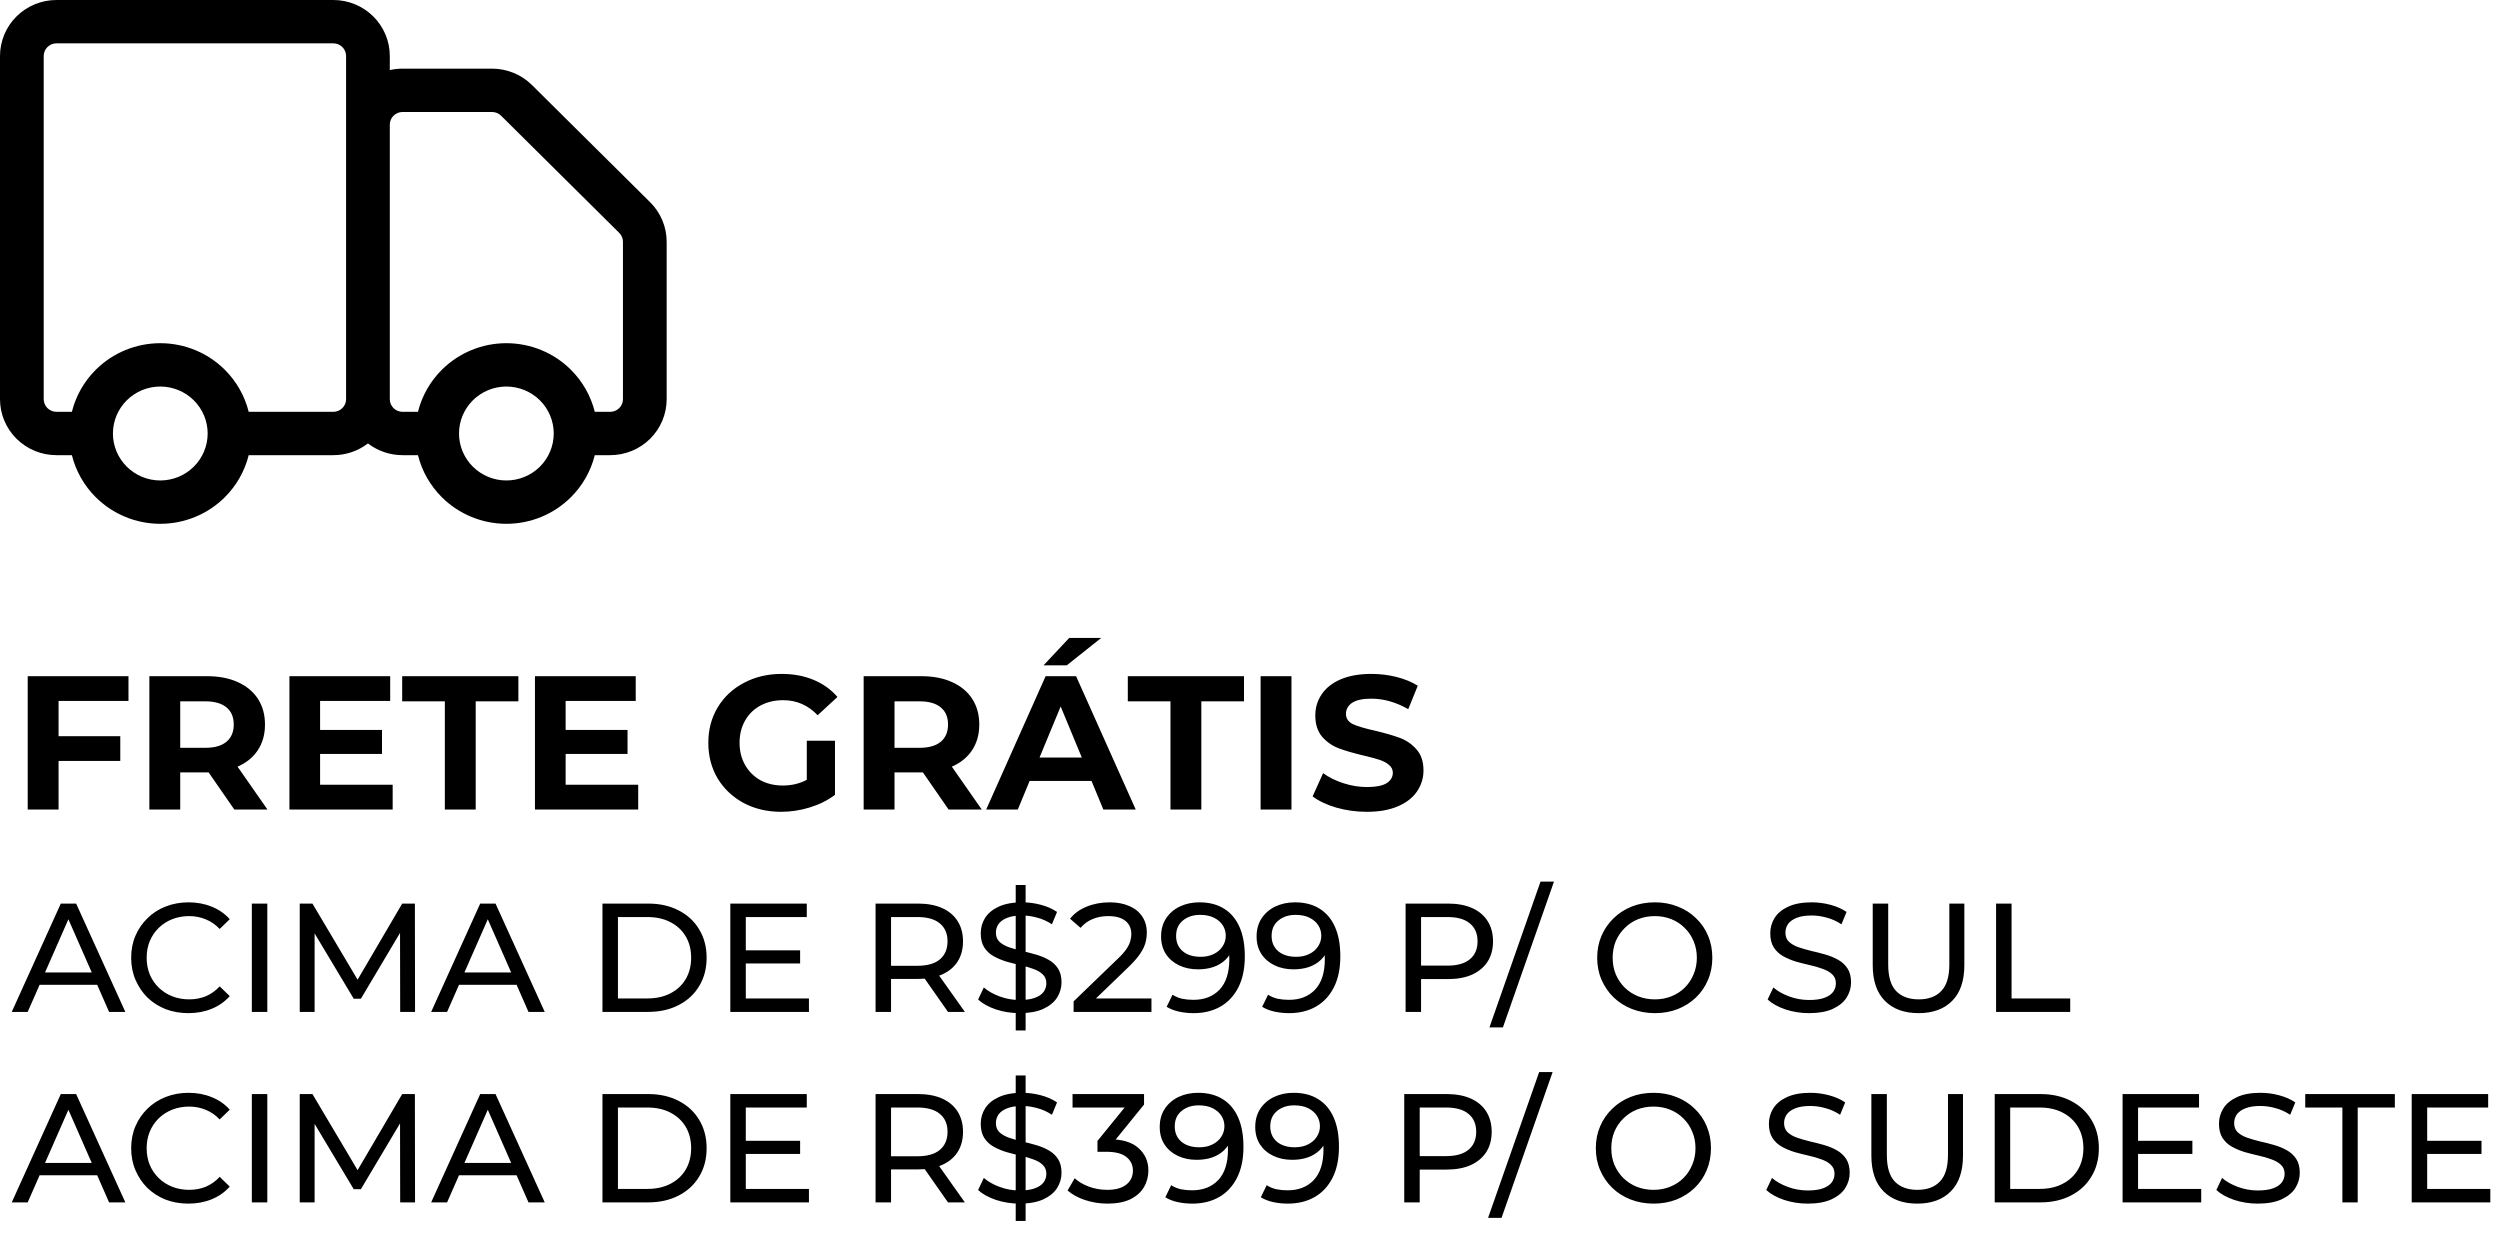
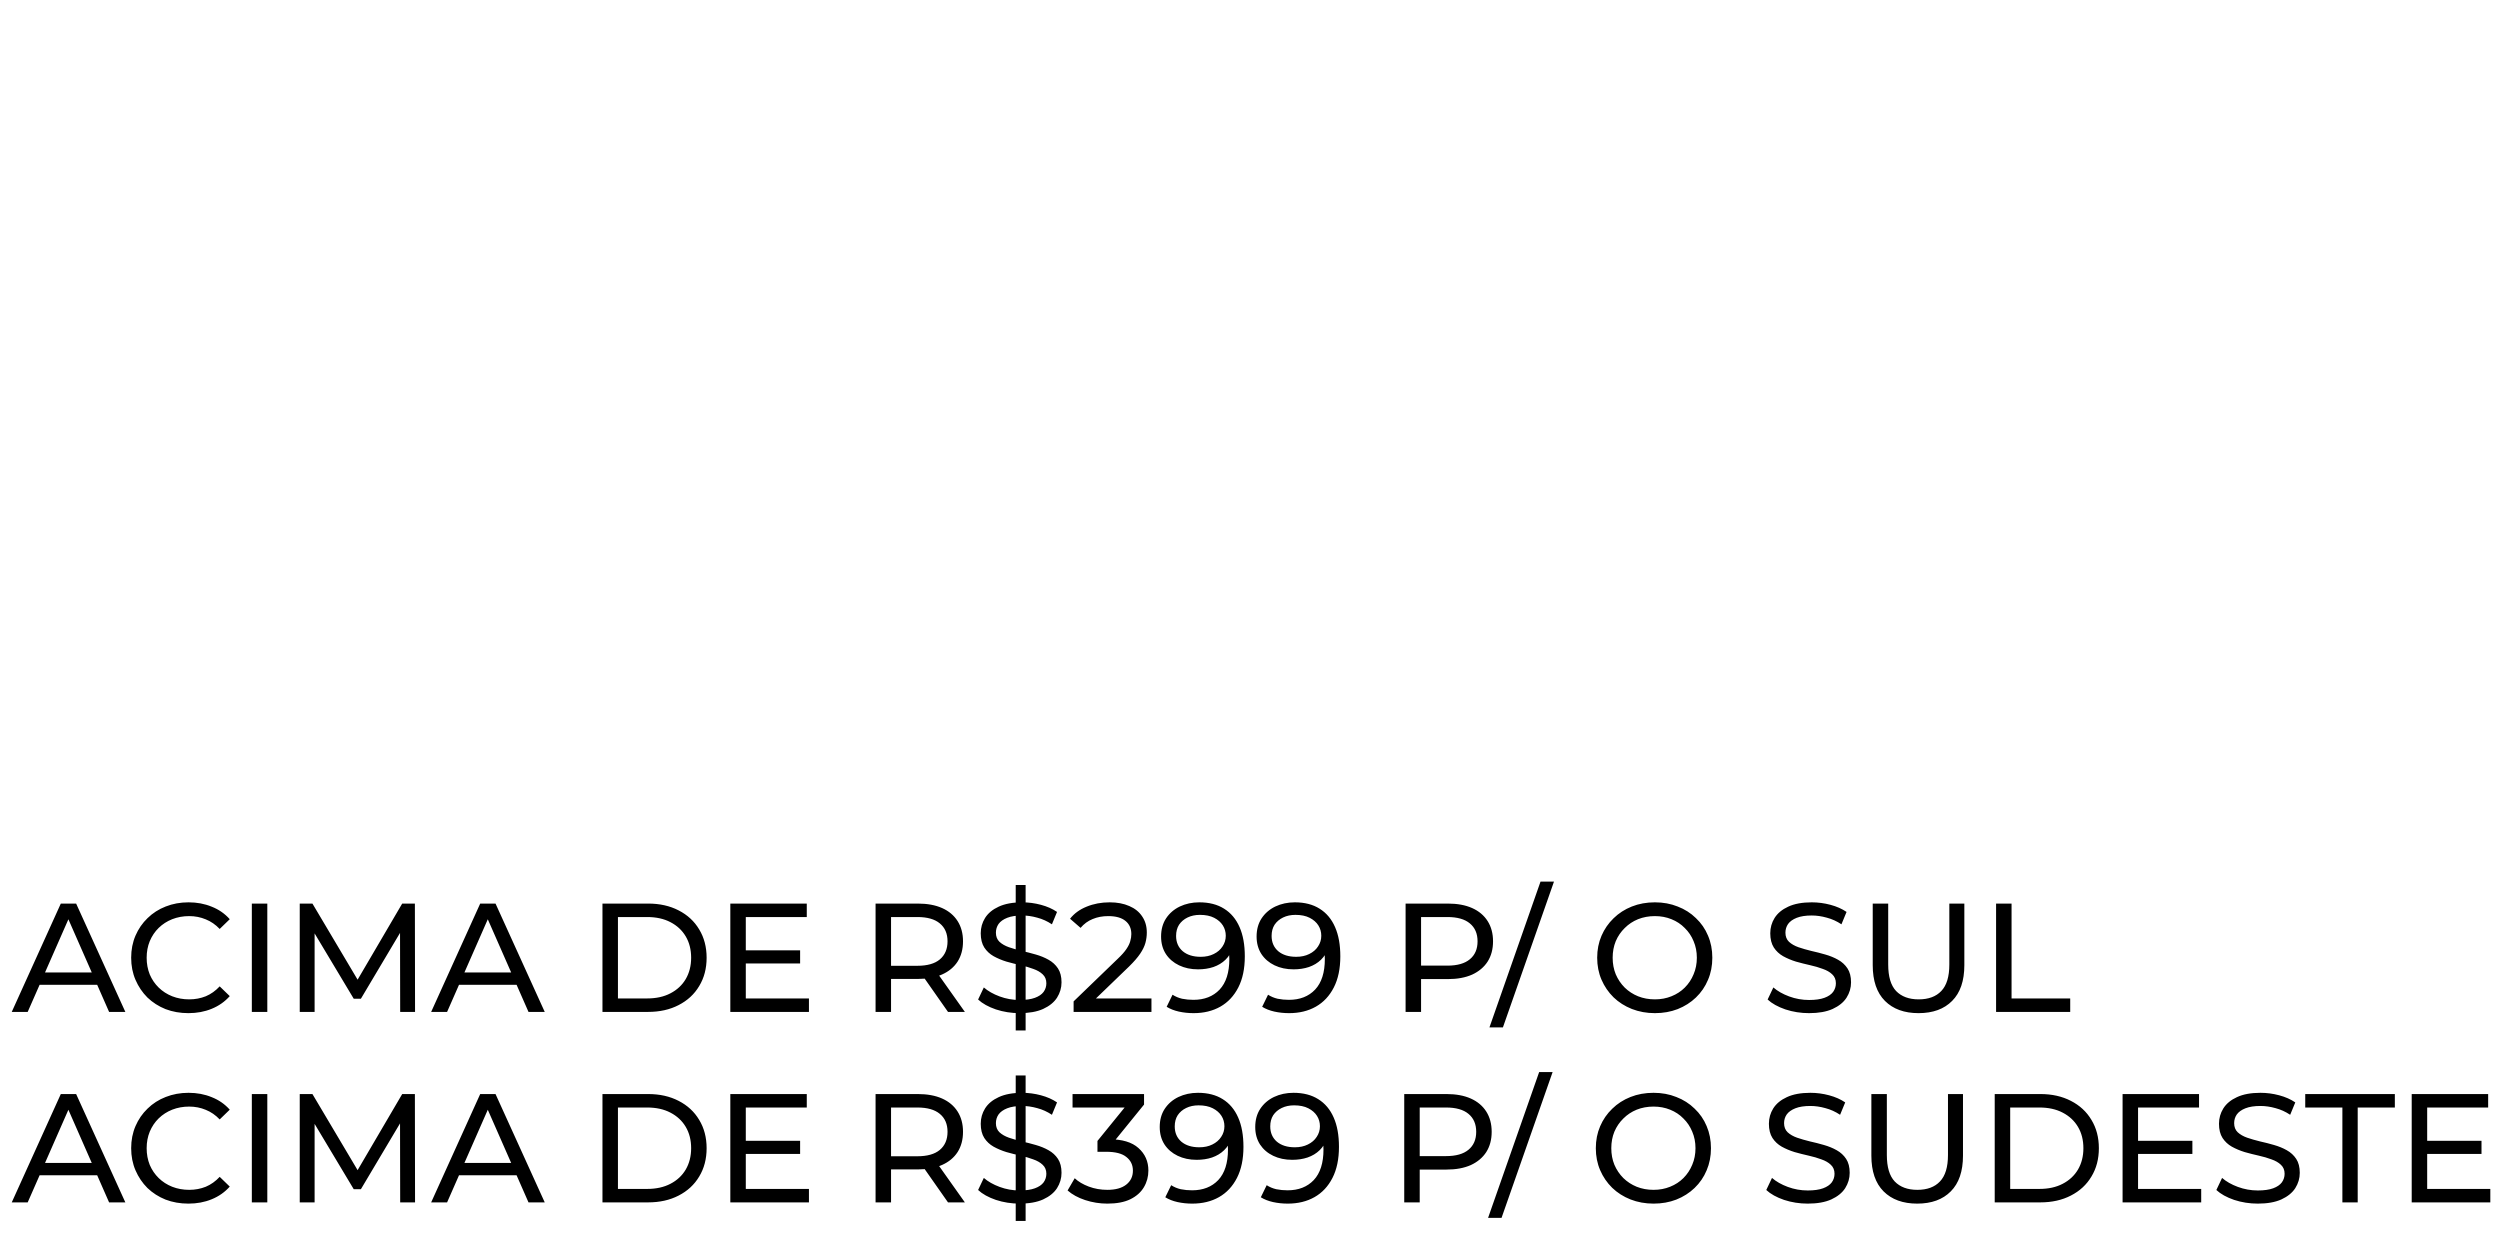
<svg xmlns="http://www.w3.org/2000/svg" width="210" height="104" viewBox="0 0 210 104" fill="none">
-   <path d="M4.92 58.88V61.84H10.104V63.92H4.92V68H2.328V56.8H10.792V58.88H4.92ZM19.683 68L17.523 64.88H17.395H15.139V68H12.547V56.8H17.395C18.387 56.8 19.245 56.965 19.971 57.296C20.707 57.627 21.272 58.096 21.667 58.704C22.061 59.312 22.259 60.032 22.259 60.864C22.259 61.696 22.056 62.416 21.651 63.024C21.256 63.621 20.691 64.08 19.955 64.4L22.467 68H19.683ZM19.635 60.864C19.635 60.235 19.432 59.755 19.027 59.424C18.621 59.083 18.029 58.912 17.251 58.912H15.139V62.816H17.251C18.029 62.816 18.621 62.645 19.027 62.304C19.432 61.963 19.635 61.483 19.635 60.864ZM32.984 65.92V68H24.312V56.8H32.776V58.88H26.888V61.312H32.088V63.328H26.888V65.92H32.984ZM37.367 58.912H33.783V56.8H43.543V58.912H39.959V68H37.367V58.912ZM53.609 65.92V68H44.937V56.8H53.401V58.88H47.513V61.312H52.713V63.328H47.513V65.92H53.609ZM67.771 62.224H70.139V66.768C69.531 67.227 68.827 67.579 68.027 67.824C67.227 68.069 66.422 68.192 65.611 68.192C64.448 68.192 63.403 67.947 62.475 67.456C61.547 66.955 60.816 66.267 60.283 65.392C59.76 64.507 59.499 63.509 59.499 62.4C59.499 61.291 59.76 60.299 60.283 59.424C60.816 58.539 61.552 57.851 62.491 57.36C63.43 56.859 64.486 56.608 65.659 56.608C66.64 56.608 67.531 56.773 68.331 57.104C69.131 57.435 69.803 57.915 70.347 58.544L68.683 60.08C67.883 59.237 66.918 58.816 65.787 58.816C65.072 58.816 64.438 58.965 63.883 59.264C63.328 59.563 62.896 59.984 62.587 60.528C62.278 61.072 62.123 61.696 62.123 62.4C62.123 63.093 62.278 63.712 62.587 64.256C62.896 64.8 63.323 65.227 63.867 65.536C64.422 65.835 65.051 65.984 65.755 65.984C66.502 65.984 67.174 65.824 67.771 65.504V62.224ZM79.683 68L77.523 64.88H77.395H75.139V68H72.547V56.8H77.395C78.387 56.8 79.245 56.965 79.971 57.296C80.707 57.627 81.272 58.096 81.667 58.704C82.061 59.312 82.259 60.032 82.259 60.864C82.259 61.696 82.056 62.416 81.651 63.024C81.256 63.621 80.691 64.08 79.955 64.4L82.467 68H79.683ZM79.635 60.864C79.635 60.235 79.432 59.755 79.027 59.424C78.621 59.083 78.029 58.912 77.251 58.912H75.139V62.816H77.251C78.029 62.816 78.621 62.645 79.027 62.304C79.432 61.963 79.635 61.483 79.635 60.864ZM91.688 65.6H86.488L85.496 68H82.84L87.832 56.8H90.392L95.4 68H92.68L91.688 65.6ZM90.872 63.632L89.096 59.344L87.32 63.632H90.872ZM89.816 53.584H92.504L89.608 55.888H87.656L89.816 53.584ZM98.32 58.912H94.736V56.8H104.496V58.912H100.912V68H98.32V58.912ZM105.891 56.8H108.483V68H105.891V56.8ZM114.821 68.192C113.935 68.192 113.077 68.075 112.245 67.84C111.423 67.595 110.762 67.28 110.261 66.896L111.141 64.944C111.621 65.296 112.191 65.579 112.853 65.792C113.514 66.005 114.175 66.112 114.837 66.112C115.573 66.112 116.117 66.005 116.469 65.792C116.821 65.568 116.997 65.275 116.997 64.912C116.997 64.645 116.89 64.427 116.677 64.256C116.474 64.075 116.207 63.931 115.877 63.824C115.557 63.717 115.119 63.6 114.565 63.472C113.711 63.269 113.013 63.067 112.469 62.864C111.925 62.661 111.455 62.336 111.061 61.888C110.677 61.44 110.485 60.843 110.485 60.096C110.485 59.445 110.661 58.859 111.013 58.336C111.365 57.803 111.893 57.381 112.597 57.072C113.311 56.763 114.181 56.608 115.205 56.608C115.919 56.608 116.618 56.693 117.301 56.864C117.983 57.035 118.581 57.28 119.093 57.6L118.293 59.568C117.258 58.981 116.223 58.688 115.189 58.688C114.463 58.688 113.925 58.805 113.573 59.04C113.231 59.275 113.061 59.584 113.061 59.968C113.061 60.352 113.258 60.64 113.653 60.832C114.058 61.013 114.671 61.195 115.493 61.376C116.346 61.579 117.045 61.781 117.589 61.984C118.133 62.187 118.597 62.507 118.981 62.944C119.375 63.381 119.573 63.973 119.573 64.72C119.573 65.36 119.391 65.947 119.029 66.48C118.677 67.003 118.143 67.419 117.429 67.728C116.714 68.037 115.845 68.192 114.821 68.192Z" fill="black" />
-   <path fill-rule="evenodd" clip-rule="evenodd" d="M13.648 31.773C12.365 31.773 11.136 32.271 10.229 33.157C9.322 34.044 8.813 35.246 8.813 36.5C8.813 37.754 9.322 38.956 10.229 39.843C11.136 40.729 12.365 41.227 13.648 41.227C14.93 41.227 16.159 40.729 17.066 39.843C17.973 38.956 18.482 37.754 18.482 36.5C18.482 35.246 17.973 34.044 17.066 33.157C16.159 32.271 14.93 31.773 13.648 31.773ZM8.947 31.904C10.194 30.685 11.884 30 13.648 30C15.411 30 17.101 30.685 18.348 31.904C19.595 33.123 20.295 34.776 20.295 36.5C20.295 38.224 19.595 39.877 18.348 41.096C17.101 42.315 15.411 43 13.648 43C11.884 43 10.194 42.315 8.947 41.096C7.7 39.877 7 38.224 7 36.5C7 34.776 7.7 33.123 8.947 31.904ZM42.352 31.773C41.07 31.773 39.841 32.271 38.934 33.157C38.027 34.044 37.518 35.246 37.518 36.5C37.518 37.754 38.027 38.956 38.934 39.843C39.841 40.729 41.07 41.227 42.352 41.227C43.635 41.227 44.864 40.729 45.771 39.843C46.678 38.956 47.187 37.754 47.187 36.5C47.187 35.246 46.678 34.044 45.771 33.157C44.864 32.271 43.635 31.773 42.352 31.773ZM37.652 31.904C38.899 30.685 40.59 30 42.352 30C44.115 30 45.806 30.685 47.053 31.904C48.3 33.123 49 34.776 49 36.5C49 38.224 48.3 39.877 47.053 41.096C45.806 42.315 44.115 43 42.352 43C40.59 43 38.899 42.315 37.652 41.096C36.405 39.877 35.705 38.224 35.705 36.5C35.705 34.776 36.405 33.123 37.652 31.904Z" fill="black" />
-   <path fill-rule="evenodd" clip-rule="evenodd" d="M1.389 1.378C2.279 0.496 3.485 0 4.743 0H28C29.258 0 30.464 0.496 31.354 1.378C32.243 2.26 32.743 3.456 32.743 4.703V5.887C33.092 5.807 33.451 5.766 33.814 5.766H41.332C42.59 5.766 43.797 6.261 44.686 7.144L54.61 16.985C54.61 16.985 54.61 16.985 54.61 16.985C55.5 17.867 56 19.063 56 20.31V33.531C56 34.779 55.5 35.975 54.611 36.857C53.721 37.739 52.515 38.234 51.257 38.234H49.962C49.63 39.565 48.938 40.793 47.945 41.778C46.51 43.201 44.565 44 42.535 44C40.507 44 38.561 43.201 37.126 41.778C36.133 40.793 35.441 39.565 35.109 38.234H33.814C32.756 38.234 31.734 37.884 30.907 37.248C30.08 37.884 29.058 38.234 28 38.234H20.891C20.559 39.565 19.867 40.793 18.874 41.778C17.439 43.201 15.493 44 13.464 44C11.435 44 9.49 43.201 8.055 41.778C7.061 40.793 6.369 39.565 6.038 38.234H4.743C3.485 38.234 2.279 37.739 1.389 36.857C0.5 35.975 0 34.779 0 33.531V4.703C0 3.456 0.5 2.26 1.389 1.378ZM6.038 34.593C6.369 33.263 7.061 32.035 8.055 31.049C9.49 29.627 11.435 28.828 13.464 28.828C15.493 28.828 17.439 29.627 18.874 31.049C19.867 32.035 20.559 33.263 20.891 34.593H28C28.284 34.593 28.556 34.481 28.757 34.282C28.958 34.083 29.071 33.813 29.071 33.531V4.703C29.071 4.422 28.958 4.152 28.757 3.952C28.556 3.753 28.284 3.641 28 3.641H4.743C4.459 3.641 4.187 3.753 3.986 3.952C3.785 4.152 3.672 4.422 3.672 4.703V33.531C3.672 33.813 3.785 34.083 3.986 34.282C4.187 34.481 4.459 34.593 4.743 34.593H6.038ZM32.743 33.531C32.743 33.813 32.856 34.083 33.057 34.282C33.258 34.481 33.53 34.593 33.814 34.593H35.109C35.441 33.263 36.133 32.035 37.126 31.049C38.561 29.627 40.507 28.828 42.535 28.828C44.565 28.828 46.51 29.627 47.945 31.049C48.938 32.035 49.63 33.263 49.962 34.593H51.257C51.541 34.593 51.813 34.481 52.014 34.282C52.215 34.083 52.328 33.813 52.328 33.531V20.311C52.328 20.311 52.328 20.311 52.328 20.311C52.328 20.03 52.215 19.759 52.014 19.56L42.089 9.718C41.888 9.519 41.616 9.407 41.332 9.407C41.332 9.407 41.332 9.407 41.332 9.407H33.814C33.53 9.407 33.258 9.519 33.057 9.718C32.856 9.917 32.743 10.187 32.743 10.469V33.531ZM13.464 32.469C12.409 32.469 11.398 32.885 10.652 33.624C9.905 34.364 9.486 35.368 9.486 36.414C9.486 37.46 9.905 38.463 10.652 39.203C11.398 39.943 12.409 40.359 13.464 40.359C14.52 40.359 15.531 39.943 16.277 39.203C17.023 38.463 17.443 37.46 17.443 36.414C17.443 35.368 17.023 34.364 16.277 33.624C15.531 32.885 14.52 32.469 13.464 32.469ZM42.535 32.469C41.48 32.469 40.469 32.885 39.722 33.624C38.977 34.364 38.557 35.368 38.557 36.414C38.557 37.46 38.977 38.463 39.722 39.203C40.469 39.943 41.48 40.359 42.535 40.359C43.591 40.359 44.602 39.943 45.349 39.203C46.094 38.463 46.514 37.46 46.514 36.414C46.514 35.368 46.094 34.364 45.349 33.624C44.602 32.885 43.591 32.469 42.535 32.469Z" fill="black" />
  <path d="M0.987 85L5.108 75.9H6.395L10.529 85H9.164L5.485 76.628H6.005L2.326 85H0.987ZM2.742 82.725L3.093 81.685H8.215L8.592 82.725H2.742ZM15.829 85.104C15.135 85.104 14.494 84.991 13.905 84.766C13.324 84.532 12.817 84.207 12.383 83.791C11.959 83.366 11.625 82.872 11.383 82.309C11.14 81.746 11.018 81.126 11.018 80.45C11.018 79.774 11.14 79.154 11.383 78.591C11.625 78.028 11.963 77.538 12.396 77.122C12.83 76.697 13.337 76.372 13.918 76.147C14.507 75.913 15.148 75.796 15.841 75.796C16.544 75.796 17.189 75.917 17.779 76.16C18.377 76.394 18.884 76.745 19.299 77.213L18.454 78.032C18.108 77.668 17.718 77.399 17.285 77.226C16.851 77.044 16.387 76.953 15.893 76.953C15.382 76.953 14.905 77.04 14.463 77.213C14.03 77.386 13.653 77.629 13.332 77.941C13.012 78.253 12.761 78.626 12.579 79.059C12.405 79.484 12.319 79.947 12.319 80.45C12.319 80.953 12.405 81.421 12.579 81.854C12.761 82.279 13.012 82.647 13.332 82.959C13.653 83.271 14.03 83.514 14.463 83.687C14.905 83.86 15.382 83.947 15.893 83.947C16.387 83.947 16.851 83.86 17.285 83.687C17.718 83.505 18.108 83.228 18.454 82.855L19.299 83.674C18.884 84.142 18.377 84.497 17.779 84.74C17.189 84.983 16.539 85.104 15.829 85.104ZM21.154 85V75.9H22.454V85H21.154ZM25.178 85V75.9H26.244L30.326 82.777H29.755L33.785 75.9H34.85L34.864 85H33.615L33.602 77.863H33.901L30.314 83.895H29.715L26.102 77.863H26.427V85H25.178ZM36.217 85L40.337 75.9H41.624L45.758 85H44.394L40.715 76.628H41.234L37.556 85H36.217ZM37.971 82.725L38.322 81.685H43.444L43.822 82.725H37.971ZM50.607 85V75.9H54.442C55.413 75.9 56.267 76.091 57.003 76.472C57.748 76.853 58.325 77.386 58.732 78.071C59.148 78.756 59.356 79.549 59.356 80.45C59.356 81.351 59.148 82.144 58.732 82.829C58.325 83.514 57.748 84.047 57.003 84.428C56.267 84.809 55.413 85 54.442 85H50.607ZM51.907 83.869H54.364C55.118 83.869 55.768 83.726 56.314 83.44C56.869 83.154 57.298 82.755 57.601 82.244C57.904 81.724 58.056 81.126 58.056 80.45C58.056 79.765 57.904 79.167 57.601 78.656C57.298 78.145 56.869 77.746 56.314 77.46C55.768 77.174 55.118 77.031 54.364 77.031H51.907V83.869ZM62.53 79.826H67.21V80.931H62.53V79.826ZM62.647 83.869H67.951V85H61.347V75.9H67.769V77.031H62.647V83.869ZM73.548 85V75.9H77.097C77.894 75.9 78.574 76.026 79.138 76.277C79.701 76.528 80.134 76.892 80.438 77.369C80.741 77.846 80.893 78.413 80.893 79.072C80.893 79.731 80.741 80.298 80.438 80.775C80.134 81.243 79.701 81.603 79.138 81.854C78.574 82.105 77.894 82.231 77.097 82.231H74.263L74.848 81.633V85H73.548ZM79.632 85L77.318 81.698H78.709L81.049 85H79.632ZM74.848 81.763L74.263 81.126H77.058C77.89 81.126 78.518 80.948 78.943 80.593C79.376 80.229 79.593 79.722 79.593 79.072C79.593 78.422 79.376 77.919 78.943 77.564C78.518 77.209 77.89 77.031 77.058 77.031H74.263L74.848 76.381V81.763ZM85.32 86.56V74.34H86.152V86.56H85.32ZM85.645 85.104C84.952 85.104 84.289 85 83.656 84.792C83.023 84.575 82.525 84.298 82.161 83.96L82.642 82.946C82.989 83.249 83.431 83.501 83.968 83.7C84.505 83.899 85.064 83.999 85.645 83.999C86.174 83.999 86.603 83.938 86.932 83.817C87.261 83.696 87.504 83.531 87.66 83.323C87.816 83.106 87.894 82.864 87.894 82.595C87.894 82.283 87.79 82.032 87.582 81.841C87.383 81.65 87.118 81.499 86.789 81.386C86.468 81.265 86.113 81.161 85.723 81.074C85.333 80.987 84.939 80.888 84.54 80.775C84.15 80.654 83.79 80.502 83.461 80.32C83.14 80.138 82.88 79.895 82.681 79.592C82.482 79.28 82.382 78.881 82.382 78.396C82.382 77.928 82.503 77.499 82.746 77.109C82.997 76.71 83.379 76.394 83.89 76.16C84.41 75.917 85.069 75.796 85.866 75.796C86.395 75.796 86.919 75.865 87.439 76.004C87.959 76.143 88.41 76.342 88.791 76.602L88.362 77.642C87.972 77.382 87.56 77.196 87.127 77.083C86.694 76.962 86.273 76.901 85.866 76.901C85.355 76.901 84.934 76.966 84.605 77.096C84.276 77.226 84.033 77.399 83.877 77.616C83.73 77.833 83.656 78.075 83.656 78.344C83.656 78.665 83.756 78.92 83.955 79.111C84.163 79.302 84.427 79.453 84.748 79.566C85.077 79.679 85.437 79.783 85.827 79.878C86.217 79.965 86.607 80.064 86.997 80.177C87.396 80.29 87.755 80.437 88.076 80.619C88.405 80.801 88.67 81.044 88.869 81.347C89.068 81.65 89.168 82.04 89.168 82.517C89.168 82.976 89.042 83.405 88.791 83.804C88.54 84.194 88.15 84.51 87.621 84.753C87.101 84.987 86.442 85.104 85.645 85.104ZM90.183 85V84.116L93.888 80.541C94.218 80.229 94.46 79.956 94.616 79.722C94.781 79.479 94.889 79.258 94.941 79.059C95.002 78.851 95.032 78.652 95.032 78.461C95.032 77.993 94.868 77.625 94.538 77.356C94.209 77.087 93.728 76.953 93.095 76.953C92.61 76.953 92.172 77.035 91.782 77.2C91.392 77.356 91.054 77.603 90.768 77.941L89.884 77.174C90.231 76.732 90.695 76.394 91.275 76.16C91.865 75.917 92.51 75.796 93.212 75.796C93.845 75.796 94.395 75.9 94.863 76.108C95.331 76.307 95.691 76.598 95.942 76.979C96.202 77.36 96.332 77.811 96.332 78.331C96.332 78.626 96.293 78.916 96.215 79.202C96.137 79.488 95.99 79.791 95.773 80.112C95.556 80.433 95.245 80.792 94.837 81.191L91.535 84.376L91.223 83.869H96.722V85H90.183ZM100.742 75.796C101.565 75.796 102.259 75.974 102.822 76.329C103.394 76.684 103.827 77.2 104.122 77.876C104.417 78.543 104.564 79.362 104.564 80.333C104.564 81.364 104.382 82.235 104.018 82.946C103.654 83.657 103.151 84.194 102.51 84.558C101.869 84.922 101.119 85.104 100.261 85.104C99.836 85.104 99.425 85.061 99.026 84.974C98.636 84.887 98.294 84.753 97.999 84.571L98.493 83.557C98.736 83.713 99.004 83.826 99.299 83.895C99.602 83.956 99.919 83.986 100.248 83.986C101.167 83.986 101.899 83.7 102.445 83.128C102.991 82.547 103.264 81.689 103.264 80.554C103.264 80.372 103.255 80.155 103.238 79.904C103.221 79.653 103.182 79.406 103.121 79.163L103.55 79.605C103.429 80.004 103.225 80.342 102.939 80.619C102.662 80.888 102.324 81.091 101.925 81.23C101.535 81.36 101.106 81.425 100.638 81.425C100.04 81.425 99.507 81.312 99.039 81.087C98.571 80.862 98.203 80.545 97.934 80.138C97.665 79.722 97.531 79.232 97.531 78.669C97.531 78.08 97.67 77.573 97.947 77.148C98.233 76.715 98.619 76.381 99.104 76.147C99.598 75.913 100.144 75.796 100.742 75.796ZM100.794 76.849C100.404 76.849 100.057 76.923 99.754 77.07C99.451 77.217 99.212 77.421 99.039 77.681C98.874 77.941 98.792 78.253 98.792 78.617C98.792 79.154 98.978 79.583 99.351 79.904C99.724 80.216 100.226 80.372 100.859 80.372C101.275 80.372 101.639 80.294 101.951 80.138C102.272 79.982 102.519 79.77 102.692 79.501C102.874 79.232 102.965 78.933 102.965 78.604C102.965 78.283 102.883 77.993 102.718 77.733C102.553 77.473 102.311 77.261 101.99 77.096C101.669 76.931 101.271 76.849 100.794 76.849ZM108.765 75.796C109.589 75.796 110.282 75.974 110.845 76.329C111.417 76.684 111.851 77.2 112.145 77.876C112.44 78.543 112.587 79.362 112.587 80.333C112.587 81.364 112.405 82.235 112.041 82.946C111.677 83.657 111.175 84.194 110.533 84.558C109.892 84.922 109.142 85.104 108.284 85.104C107.86 85.104 107.448 85.061 107.049 84.974C106.659 84.887 106.317 84.753 106.022 84.571L106.516 83.557C106.759 83.713 107.028 83.826 107.322 83.895C107.626 83.956 107.942 83.986 108.271 83.986C109.19 83.986 109.922 83.7 110.468 83.128C111.014 82.547 111.287 81.689 111.287 80.554C111.287 80.372 111.279 80.155 111.261 79.904C111.244 79.653 111.205 79.406 111.144 79.163L111.573 79.605C111.452 80.004 111.248 80.342 110.962 80.619C110.685 80.888 110.347 81.091 109.948 81.23C109.558 81.36 109.129 81.425 108.661 81.425C108.063 81.425 107.53 81.312 107.062 81.087C106.594 80.862 106.226 80.545 105.957 80.138C105.689 79.722 105.554 79.232 105.554 78.669C105.554 78.08 105.693 77.573 105.97 77.148C106.256 76.715 106.642 76.381 107.127 76.147C107.621 75.913 108.167 75.796 108.765 75.796ZM108.817 76.849C108.427 76.849 108.081 76.923 107.777 77.07C107.474 77.217 107.236 77.421 107.062 77.681C106.898 77.941 106.815 78.253 106.815 78.617C106.815 79.154 107.002 79.583 107.374 79.904C107.747 80.216 108.25 80.372 108.882 80.372C109.298 80.372 109.662 80.294 109.974 80.138C110.295 79.982 110.542 79.77 110.715 79.501C110.897 79.232 110.988 78.933 110.988 78.604C110.988 78.283 110.906 77.993 110.741 77.733C110.577 77.473 110.334 77.261 110.013 77.096C109.693 76.931 109.294 76.849 108.817 76.849ZM118.07 85V75.9H121.619C122.416 75.9 123.097 76.026 123.66 76.277C124.223 76.528 124.657 76.892 124.96 77.369C125.263 77.846 125.415 78.413 125.415 79.072C125.415 79.731 125.263 80.298 124.96 80.775C124.657 81.243 124.223 81.607 123.66 81.867C123.097 82.118 122.416 82.244 121.619 82.244H118.785L119.37 81.633V85H118.07ZM119.37 81.763L118.785 81.113H121.58C122.412 81.113 123.04 80.935 123.465 80.58C123.898 80.225 124.115 79.722 124.115 79.072C124.115 78.422 123.898 77.919 123.465 77.564C123.04 77.209 122.412 77.031 121.58 77.031H118.785L119.37 76.381V81.763ZM125.114 86.3L129.404 74.054H130.535L126.245 86.3H125.114ZM139.012 85.104C138.319 85.104 137.673 84.987 137.075 84.753C136.486 84.519 135.974 84.194 135.541 83.778C135.108 83.353 134.77 82.859 134.527 82.296C134.284 81.733 134.163 81.117 134.163 80.45C134.163 79.783 134.284 79.167 134.527 78.604C134.77 78.041 135.108 77.551 135.541 77.135C135.974 76.71 136.486 76.381 137.075 76.147C137.664 75.913 138.31 75.796 139.012 75.796C139.705 75.796 140.342 75.913 140.923 76.147C141.512 76.372 142.024 76.697 142.457 77.122C142.899 77.538 143.237 78.028 143.471 78.591C143.714 79.154 143.835 79.774 143.835 80.45C143.835 81.126 143.714 81.746 143.471 82.309C143.237 82.872 142.899 83.366 142.457 83.791C142.024 84.207 141.512 84.532 140.923 84.766C140.342 84.991 139.705 85.104 139.012 85.104ZM139.012 83.947C139.515 83.947 139.978 83.86 140.403 83.687C140.836 83.514 141.209 83.271 141.521 82.959C141.842 82.638 142.089 82.266 142.262 81.841C142.444 81.416 142.535 80.953 142.535 80.45C142.535 79.947 142.444 79.484 142.262 79.059C142.089 78.634 141.842 78.266 141.521 77.954C141.209 77.633 140.836 77.386 140.403 77.213C139.978 77.04 139.515 76.953 139.012 76.953C138.501 76.953 138.028 77.04 137.595 77.213C137.17 77.386 136.798 77.633 136.477 77.954C136.156 78.266 135.905 78.634 135.723 79.059C135.55 79.484 135.463 79.947 135.463 80.45C135.463 80.953 135.55 81.416 135.723 81.841C135.905 82.266 136.156 82.638 136.477 82.959C136.798 83.271 137.17 83.514 137.595 83.687C138.028 83.86 138.501 83.947 139.012 83.947ZM151.965 85.104C151.272 85.104 150.609 85 149.976 84.792C149.344 84.575 148.845 84.298 148.481 83.96L148.962 82.946C149.309 83.249 149.751 83.501 150.288 83.7C150.826 83.899 151.385 83.999 151.965 83.999C152.494 83.999 152.923 83.938 153.252 83.817C153.582 83.696 153.824 83.531 153.98 83.323C154.136 83.106 154.214 82.864 154.214 82.595C154.214 82.283 154.11 82.032 153.902 81.841C153.703 81.65 153.439 81.499 153.109 81.386C152.789 81.265 152.433 81.161 152.043 81.074C151.653 80.987 151.259 80.888 150.86 80.775C150.47 80.654 150.111 80.502 149.781 80.32C149.461 80.138 149.201 79.895 149.001 79.592C148.802 79.28 148.702 78.881 148.702 78.396C148.702 77.928 148.824 77.499 149.066 77.109C149.318 76.71 149.699 76.394 150.21 76.16C150.73 75.917 151.389 75.796 152.186 75.796C152.715 75.796 153.239 75.865 153.759 76.004C154.279 76.143 154.73 76.342 155.111 76.602L154.682 77.642C154.292 77.382 153.881 77.196 153.447 77.083C153.014 76.962 152.594 76.901 152.186 76.901C151.675 76.901 151.255 76.966 150.925 77.096C150.596 77.226 150.353 77.399 150.197 77.616C150.05 77.833 149.976 78.075 149.976 78.344C149.976 78.665 150.076 78.92 150.275 79.111C150.483 79.302 150.748 79.453 151.068 79.566C151.398 79.679 151.757 79.783 152.147 79.878C152.537 79.965 152.927 80.064 153.317 80.177C153.716 80.29 154.076 80.437 154.396 80.619C154.726 80.801 154.99 81.044 155.189 81.347C155.389 81.65 155.488 82.04 155.488 82.517C155.488 82.976 155.363 83.405 155.111 83.804C154.86 84.194 154.47 84.51 153.941 84.753C153.421 84.987 152.763 85.104 151.965 85.104ZM161.157 85.104C159.961 85.104 159.021 84.762 158.336 84.077C157.652 83.392 157.309 82.391 157.309 81.074V75.9H158.609V81.022C158.609 82.036 158.83 82.777 159.272 83.245C159.723 83.713 160.356 83.947 161.17 83.947C161.994 83.947 162.626 83.713 163.068 83.245C163.519 82.777 163.744 82.036 163.744 81.022V75.9H165.005V81.074C165.005 82.391 164.663 83.392 163.978 84.077C163.302 84.762 162.362 85.104 161.157 85.104ZM167.671 85V75.9H168.971V83.869H173.898V85H167.671ZM0.987 101L5.108 91.9H6.395L10.529 101H9.164L5.485 92.628H6.005L2.326 101H0.987ZM2.742 98.725L3.093 97.685H8.215L8.592 98.725H2.742ZM15.829 101.104C15.135 101.104 14.494 100.991 13.905 100.766C13.324 100.532 12.817 100.207 12.383 99.791C11.959 99.366 11.625 98.872 11.383 98.309C11.14 97.746 11.018 97.126 11.018 96.45C11.018 95.774 11.14 95.154 11.383 94.591C11.625 94.028 11.963 93.538 12.396 93.122C12.83 92.697 13.337 92.372 13.918 92.147C14.507 91.913 15.148 91.796 15.841 91.796C16.544 91.796 17.189 91.917 17.779 92.16C18.377 92.394 18.884 92.745 19.299 93.213L18.454 94.032C18.108 93.668 17.718 93.399 17.285 93.226C16.851 93.044 16.387 92.953 15.893 92.953C15.382 92.953 14.905 93.04 14.463 93.213C14.03 93.386 13.653 93.629 13.332 93.941C13.012 94.253 12.761 94.626 12.579 95.059C12.405 95.484 12.319 95.947 12.319 96.45C12.319 96.953 12.405 97.421 12.579 97.854C12.761 98.279 13.012 98.647 13.332 98.959C13.653 99.271 14.03 99.514 14.463 99.687C14.905 99.86 15.382 99.947 15.893 99.947C16.387 99.947 16.851 99.86 17.285 99.687C17.718 99.505 18.108 99.228 18.454 98.855L19.299 99.674C18.884 100.142 18.377 100.497 17.779 100.74C17.189 100.983 16.539 101.104 15.829 101.104ZM21.154 101V91.9H22.454V101H21.154ZM25.178 101V91.9H26.244L30.326 98.777H29.755L33.785 91.9H34.85L34.864 101H33.615L33.602 93.863H33.901L30.314 99.895H29.715L26.102 93.863H26.427V101H25.178ZM36.217 101L40.337 91.9H41.624L45.758 101H44.394L40.715 92.628H41.234L37.556 101H36.217ZM37.971 98.725L38.322 97.685H43.444L43.822 98.725H37.971ZM50.607 101V91.9H54.442C55.413 91.9 56.267 92.091 57.003 92.472C57.748 92.853 58.325 93.386 58.732 94.071C59.148 94.756 59.356 95.549 59.356 96.45C59.356 97.351 59.148 98.144 58.732 98.829C58.325 99.514 57.748 100.047 57.003 100.428C56.267 100.809 55.413 101 54.442 101H50.607ZM51.907 99.869H54.364C55.118 99.869 55.768 99.726 56.314 99.44C56.869 99.154 57.298 98.755 57.601 98.244C57.904 97.724 58.056 97.126 58.056 96.45C58.056 95.765 57.904 95.167 57.601 94.656C57.298 94.145 56.869 93.746 56.314 93.46C55.768 93.174 55.118 93.031 54.364 93.031H51.907V99.869ZM62.53 95.826H67.21V96.931H62.53V95.826ZM62.647 99.869H67.951V101H61.347V91.9H67.769V93.031H62.647V99.869ZM73.548 101V91.9H77.097C77.894 91.9 78.574 92.026 79.138 92.277C79.701 92.528 80.134 92.892 80.438 93.369C80.741 93.846 80.893 94.413 80.893 95.072C80.893 95.731 80.741 96.298 80.438 96.775C80.134 97.243 79.701 97.603 79.138 97.854C78.574 98.105 77.894 98.231 77.097 98.231H74.263L74.848 97.633V101H73.548ZM79.632 101L77.318 97.698H78.709L81.049 101H79.632ZM74.848 97.763L74.263 97.126H77.058C77.89 97.126 78.518 96.948 78.943 96.593C79.376 96.229 79.593 95.722 79.593 95.072C79.593 94.422 79.376 93.919 78.943 93.564C78.518 93.209 77.89 93.031 77.058 93.031H74.263L74.848 92.381V97.763ZM85.32 102.56V90.34H86.152V102.56H85.32ZM85.645 101.104C84.952 101.104 84.289 101 83.656 100.792C83.023 100.575 82.525 100.298 82.161 99.96L82.642 98.946C82.989 99.249 83.431 99.501 83.968 99.7C84.505 99.899 85.064 99.999 85.645 99.999C86.174 99.999 86.603 99.938 86.932 99.817C87.261 99.696 87.504 99.531 87.66 99.323C87.816 99.106 87.894 98.864 87.894 98.595C87.894 98.283 87.79 98.032 87.582 97.841C87.383 97.65 87.118 97.499 86.789 97.386C86.468 97.265 86.113 97.161 85.723 97.074C85.333 96.987 84.939 96.888 84.54 96.775C84.15 96.654 83.79 96.502 83.461 96.32C83.14 96.138 82.88 95.895 82.681 95.592C82.482 95.28 82.382 94.881 82.382 94.396C82.382 93.928 82.503 93.499 82.746 93.109C82.997 92.71 83.379 92.394 83.89 92.16C84.41 91.917 85.069 91.796 85.866 91.796C86.395 91.796 86.919 91.865 87.439 92.004C87.959 92.143 88.41 92.342 88.791 92.602L88.362 93.642C87.972 93.382 87.56 93.196 87.127 93.083C86.694 92.962 86.273 92.901 85.866 92.901C85.355 92.901 84.934 92.966 84.605 93.096C84.276 93.226 84.033 93.399 83.877 93.616C83.73 93.833 83.656 94.075 83.656 94.344C83.656 94.665 83.756 94.92 83.955 95.111C84.163 95.302 84.427 95.453 84.748 95.566C85.077 95.679 85.437 95.783 85.827 95.878C86.217 95.965 86.607 96.064 86.997 96.177C87.396 96.29 87.755 96.437 88.076 96.619C88.405 96.801 88.67 97.044 88.869 97.347C89.068 97.65 89.168 98.04 89.168 98.517C89.168 98.976 89.042 99.405 88.791 99.804C88.54 100.194 88.15 100.51 87.621 100.753C87.101 100.987 86.442 101.104 85.645 101.104ZM93.019 101.104C92.378 101.104 91.754 101.004 91.147 100.805C90.549 100.606 90.06 100.337 89.678 99.999L90.276 98.972C90.58 99.258 90.974 99.492 91.459 99.674C91.945 99.856 92.465 99.947 93.019 99.947C93.695 99.947 94.22 99.804 94.592 99.518C94.974 99.223 95.164 98.829 95.164 98.335C95.164 97.858 94.982 97.477 94.618 97.191C94.263 96.896 93.695 96.749 92.915 96.749H92.187V95.839L94.891 92.511L95.073 93.031H90.094V91.9H96.1V92.784L93.409 96.099L92.733 95.696H93.162C94.263 95.696 95.086 95.943 95.632 96.437C96.187 96.931 96.464 97.559 96.464 98.322C96.464 98.833 96.339 99.301 96.087 99.726C95.836 100.151 95.455 100.489 94.943 100.74C94.441 100.983 93.799 101.104 93.019 101.104ZM100.628 91.796C101.451 91.796 102.144 91.974 102.708 92.329C103.28 92.684 103.713 93.2 104.008 93.876C104.302 94.543 104.45 95.362 104.45 96.333C104.45 97.364 104.268 98.235 103.904 98.946C103.54 99.657 103.037 100.194 102.396 100.558C101.754 100.922 101.005 101.104 100.147 101.104C99.722 101.104 99.31 101.061 98.912 100.974C98.522 100.887 98.179 100.753 97.885 100.571L98.379 99.557C98.621 99.713 98.89 99.826 99.185 99.895C99.488 99.956 99.804 99.986 100.134 99.986C101.052 99.986 101.785 99.7 102.331 99.128C102.877 98.547 103.15 97.689 103.15 96.554C103.15 96.372 103.141 96.155 103.124 95.904C103.106 95.653 103.067 95.406 103.007 95.163L103.436 95.605C103.314 96.004 103.111 96.342 102.825 96.619C102.547 96.888 102.209 97.091 101.811 97.23C101.421 97.36 100.992 97.425 100.524 97.425C99.926 97.425 99.393 97.312 98.925 97.087C98.457 96.862 98.088 96.545 97.82 96.138C97.551 95.722 97.417 95.232 97.417 94.669C97.417 94.08 97.555 93.573 97.833 93.148C98.119 92.715 98.504 92.381 98.99 92.147C99.484 91.913 100.03 91.796 100.628 91.796ZM100.68 92.849C100.29 92.849 99.943 92.923 99.64 93.07C99.336 93.217 99.098 93.421 98.925 93.681C98.76 93.941 98.678 94.253 98.678 94.617C98.678 95.154 98.864 95.583 99.237 95.904C99.609 96.216 100.112 96.372 100.745 96.372C101.161 96.372 101.525 96.294 101.837 96.138C102.157 95.982 102.404 95.77 102.578 95.501C102.76 95.232 102.851 94.933 102.851 94.604C102.851 94.283 102.768 93.993 102.604 93.733C102.439 93.473 102.196 93.261 101.876 93.096C101.555 92.931 101.156 92.849 100.68 92.849ZM108.651 91.796C109.475 91.796 110.168 91.974 110.731 92.329C111.303 92.684 111.737 93.2 112.031 93.876C112.326 94.543 112.473 95.362 112.473 96.333C112.473 97.364 112.291 98.235 111.927 98.946C111.563 99.657 111.061 100.194 110.419 100.558C109.778 100.922 109.028 101.104 108.17 101.104C107.746 101.104 107.334 101.061 106.935 100.974C106.545 100.887 106.203 100.753 105.908 100.571L106.402 99.557C106.645 99.713 106.914 99.826 107.208 99.895C107.512 99.956 107.828 99.986 108.157 99.986C109.076 99.986 109.808 99.7 110.354 99.128C110.9 98.547 111.173 97.689 111.173 96.554C111.173 96.372 111.165 96.155 111.147 95.904C111.13 95.653 111.091 95.406 111.03 95.163L111.459 95.605C111.338 96.004 111.134 96.342 110.848 96.619C110.571 96.888 110.233 97.091 109.834 97.23C109.444 97.36 109.015 97.425 108.547 97.425C107.949 97.425 107.416 97.312 106.948 97.087C106.48 96.862 106.112 96.545 105.843 96.138C105.575 95.722 105.44 95.232 105.44 94.669C105.44 94.08 105.579 93.573 105.856 93.148C106.142 92.715 106.528 92.381 107.013 92.147C107.507 91.913 108.053 91.796 108.651 91.796ZM108.703 92.849C108.313 92.849 107.967 92.923 107.663 93.07C107.36 93.217 107.122 93.421 106.948 93.681C106.784 93.941 106.701 94.253 106.701 94.617C106.701 95.154 106.888 95.583 107.26 95.904C107.633 96.216 108.136 96.372 108.768 96.372C109.184 96.372 109.548 96.294 109.86 96.138C110.181 95.982 110.428 95.77 110.601 95.501C110.783 95.232 110.874 94.933 110.874 94.604C110.874 94.283 110.792 93.993 110.627 93.733C110.463 93.473 110.22 93.261 109.899 93.096C109.579 92.931 109.18 92.849 108.703 92.849ZM117.956 101V91.9H121.505C122.302 91.9 122.982 92.026 123.546 92.277C124.109 92.528 124.542 92.892 124.846 93.369C125.149 93.846 125.301 94.413 125.301 95.072C125.301 95.731 125.149 96.298 124.846 96.775C124.542 97.243 124.109 97.607 123.546 97.867C122.982 98.118 122.302 98.244 121.505 98.244H118.671L119.256 97.633V101H117.956ZM119.256 97.763L118.671 97.113H121.466C122.298 97.113 122.926 96.935 123.351 96.58C123.784 96.225 124.001 95.722 124.001 95.072C124.001 94.422 123.784 93.919 123.351 93.564C122.926 93.209 122.298 93.031 121.466 93.031H118.671L119.256 92.381V97.763ZM124.999 102.3L129.289 90.054H130.42L126.13 102.3H124.999ZM138.898 101.104C138.204 101.104 137.559 100.987 136.961 100.753C136.371 100.519 135.86 100.194 135.427 99.778C134.993 99.353 134.655 98.859 134.413 98.296C134.17 97.733 134.049 97.117 134.049 96.45C134.049 95.783 134.17 95.167 134.413 94.604C134.655 94.041 134.993 93.551 135.427 93.135C135.86 92.71 136.371 92.381 136.961 92.147C137.55 91.913 138.196 91.796 138.898 91.796C139.591 91.796 140.228 91.913 140.809 92.147C141.398 92.372 141.909 92.697 142.343 93.122C142.785 93.538 143.123 94.028 143.357 94.591C143.599 95.154 143.721 95.774 143.721 96.45C143.721 97.126 143.599 97.746 143.357 98.309C143.123 98.872 142.785 99.366 142.343 99.791C141.909 100.207 141.398 100.532 140.809 100.766C140.228 100.991 139.591 101.104 138.898 101.104ZM138.898 99.947C139.4 99.947 139.864 99.86 140.289 99.687C140.722 99.514 141.095 99.271 141.407 98.959C141.727 98.638 141.974 98.266 142.148 97.841C142.33 97.416 142.421 96.953 142.421 96.45C142.421 95.947 142.33 95.484 142.148 95.059C141.974 94.634 141.727 94.266 141.407 93.954C141.095 93.633 140.722 93.386 140.289 93.213C139.864 93.04 139.4 92.953 138.898 92.953C138.386 92.953 137.914 93.04 137.481 93.213C137.056 93.386 136.683 93.633 136.363 93.954C136.042 94.266 135.791 94.634 135.609 95.059C135.435 95.484 135.349 95.947 135.349 96.45C135.349 96.953 135.435 97.416 135.609 97.841C135.791 98.266 136.042 98.638 136.363 98.959C136.683 99.271 137.056 99.514 137.481 99.687C137.914 99.86 138.386 99.947 138.898 99.947ZM151.851 101.104C151.158 101.104 150.495 101 149.862 100.792C149.229 100.575 148.731 100.298 148.367 99.96L148.848 98.946C149.195 99.249 149.637 99.501 150.174 99.7C150.711 99.899 151.27 99.999 151.851 99.999C152.38 99.999 152.809 99.938 153.138 99.817C153.467 99.696 153.71 99.531 153.866 99.323C154.022 99.106 154.1 98.864 154.1 98.595C154.1 98.283 153.996 98.032 153.788 97.841C153.589 97.65 153.324 97.499 152.995 97.386C152.674 97.265 152.319 97.161 151.929 97.074C151.539 96.987 151.145 96.888 150.746 96.775C150.356 96.654 149.996 96.502 149.667 96.32C149.346 96.138 149.086 95.895 148.887 95.592C148.688 95.28 148.588 94.881 148.588 94.396C148.588 93.928 148.709 93.499 148.952 93.109C149.203 92.71 149.585 92.394 150.096 92.16C150.616 91.917 151.275 91.796 152.072 91.796C152.601 91.796 153.125 91.865 153.645 92.004C154.165 92.143 154.616 92.342 154.997 92.602L154.568 93.642C154.178 93.382 153.766 93.196 153.333 93.083C152.9 92.962 152.479 92.901 152.072 92.901C151.561 92.901 151.14 92.966 150.811 93.096C150.482 93.226 150.239 93.399 150.083 93.616C149.936 93.833 149.862 94.075 149.862 94.344C149.862 94.665 149.962 94.92 150.161 95.111C150.369 95.302 150.633 95.453 150.954 95.566C151.283 95.679 151.643 95.783 152.033 95.878C152.423 95.965 152.813 96.064 153.203 96.177C153.602 96.29 153.961 96.437 154.282 96.619C154.611 96.801 154.876 97.044 155.075 97.347C155.274 97.65 155.374 98.04 155.374 98.517C155.374 98.976 155.248 99.405 154.997 99.804C154.746 100.194 154.356 100.51 153.827 100.753C153.307 100.987 152.648 101.104 151.851 101.104ZM161.043 101.104C159.847 101.104 158.907 100.762 158.222 100.077C157.538 99.392 157.195 98.391 157.195 97.074V91.9H158.495V97.022C158.495 98.036 158.716 98.777 159.158 99.245C159.609 99.713 160.242 99.947 161.056 99.947C161.88 99.947 162.512 99.713 162.954 99.245C163.405 98.777 163.63 98.036 163.63 97.022V91.9H164.891V97.074C164.891 98.391 164.549 99.392 163.864 100.077C163.188 100.762 162.248 101.104 161.043 101.104ZM167.556 101V91.9H171.391C172.362 91.9 173.216 92.091 173.952 92.472C174.698 92.853 175.274 93.386 175.681 94.071C176.097 94.756 176.305 95.549 176.305 96.45C176.305 97.351 176.097 98.144 175.681 98.829C175.274 99.514 174.698 100.047 173.952 100.428C173.216 100.809 172.362 101 171.391 101H167.556ZM168.856 99.869H171.313C172.067 99.869 172.717 99.726 173.263 99.44C173.818 99.154 174.247 98.755 174.55 98.244C174.854 97.724 175.005 97.126 175.005 96.45C175.005 95.765 174.854 95.167 174.55 94.656C174.247 94.145 173.818 93.746 173.263 93.46C172.717 93.174 172.067 93.031 171.313 93.031H168.856V99.869ZM179.48 95.826H184.16V96.931H179.48V95.826ZM179.597 99.869H184.901V101H178.297V91.9H184.719V93.031H179.597V99.869ZM189.658 101.104C188.964 101.104 188.301 101 187.669 100.792C187.036 100.575 186.538 100.298 186.174 99.96L186.655 98.946C187.001 99.249 187.443 99.501 187.981 99.7C188.518 99.899 189.077 99.999 189.658 99.999C190.186 99.999 190.615 99.938 190.945 99.817C191.274 99.696 191.517 99.531 191.673 99.323C191.829 99.106 191.907 98.864 191.907 98.595C191.907 98.283 191.803 98.032 191.595 97.841C191.395 97.65 191.131 97.499 190.802 97.386C190.481 97.265 190.126 97.161 189.736 97.074C189.346 96.987 188.951 96.888 188.553 96.775C188.163 96.654 187.803 96.502 187.474 96.32C187.153 96.138 186.893 95.895 186.694 95.592C186.494 95.28 186.395 94.881 186.395 94.396C186.395 93.928 186.516 93.499 186.759 93.109C187.01 92.71 187.391 92.394 187.903 92.16C188.423 91.917 189.081 91.796 189.879 91.796C190.407 91.796 190.932 91.865 191.452 92.004C191.972 92.143 192.422 92.342 192.804 92.602L192.375 93.642C191.985 93.382 191.573 93.196 191.14 93.083C190.706 92.962 190.286 92.901 189.879 92.901C189.367 92.901 188.947 92.966 188.618 93.096C188.288 93.226 188.046 93.399 187.89 93.616C187.742 93.833 187.669 94.075 187.669 94.344C187.669 94.665 187.768 94.92 187.968 95.111C188.176 95.302 188.44 95.453 188.761 95.566C189.09 95.679 189.45 95.783 189.84 95.878C190.23 95.965 190.62 96.064 191.01 96.177C191.408 96.29 191.768 96.437 192.089 96.619C192.418 96.801 192.682 97.044 192.882 97.347C193.081 97.65 193.181 98.04 193.181 98.517C193.181 98.976 193.055 99.405 192.804 99.804C192.552 100.194 192.162 100.51 191.634 100.753C191.114 100.987 190.455 101.104 189.658 101.104ZM196.76 101V93.031H193.64V91.9H201.167V93.031H198.047V101H196.76ZM203.766 95.826H208.446V96.931H203.766V95.826ZM203.883 99.869H209.187V101H202.583V91.9H209.005V93.031H203.883V99.869Z" fill="black" />
</svg>